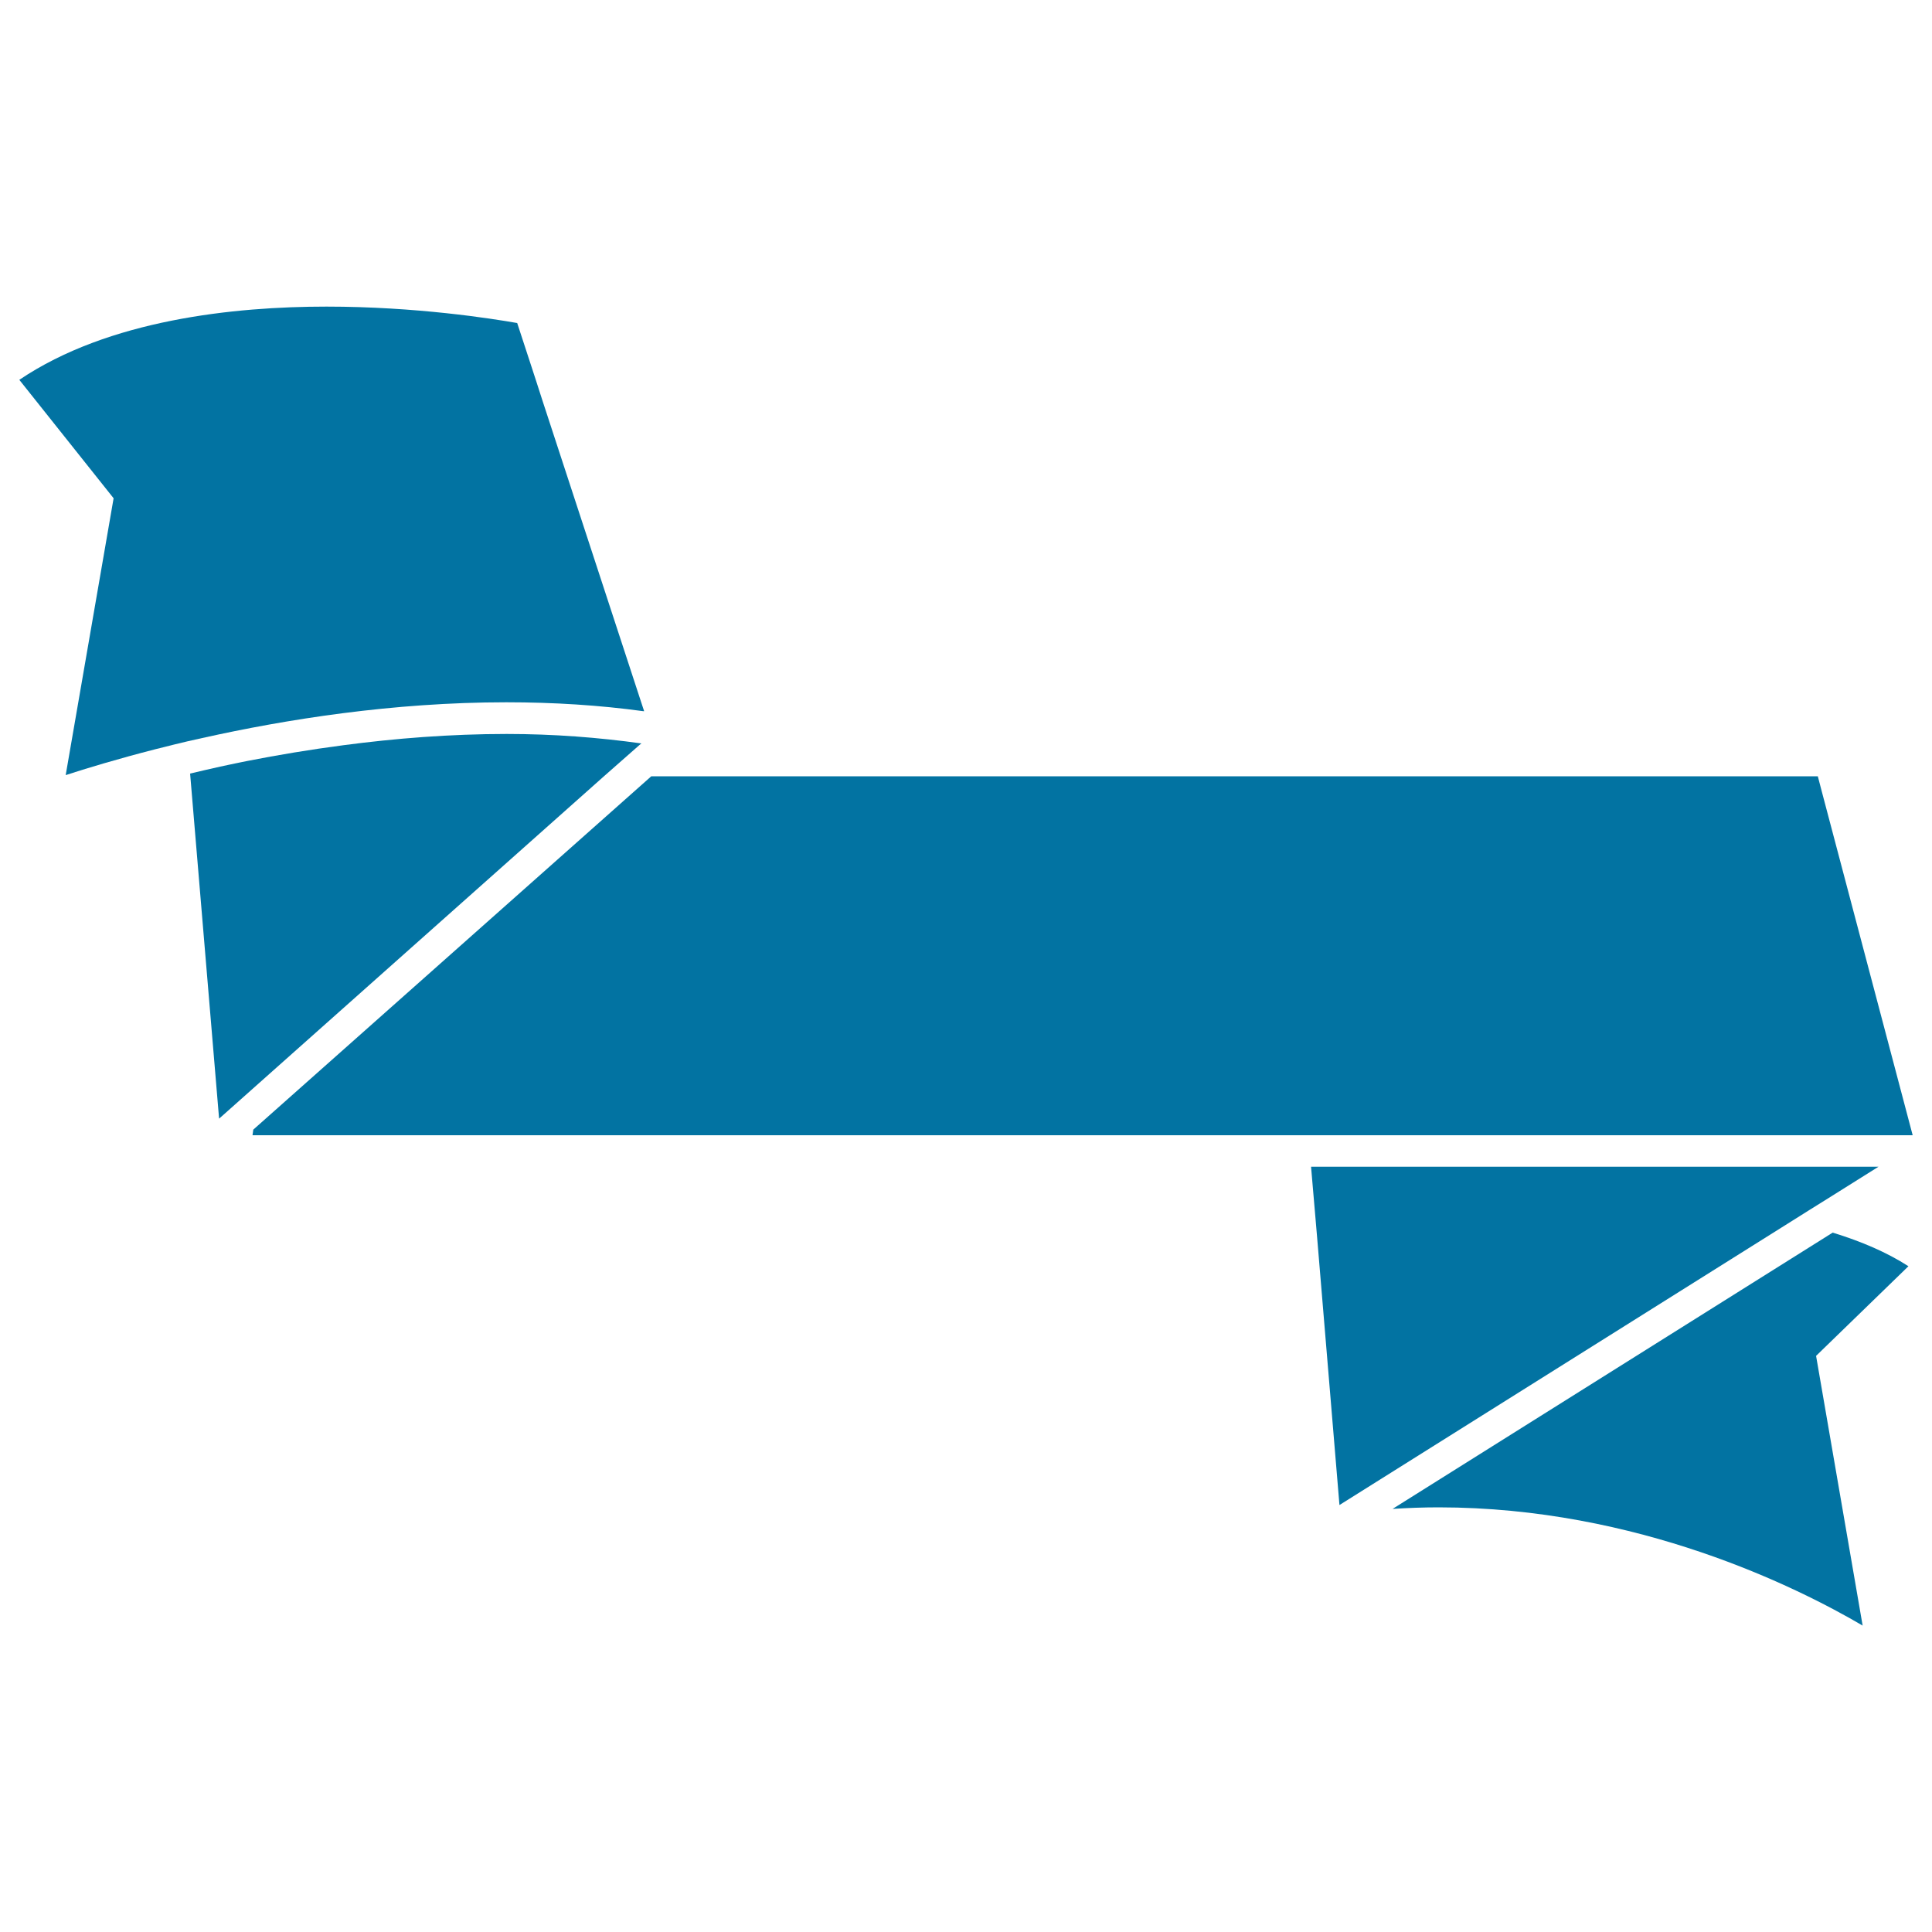
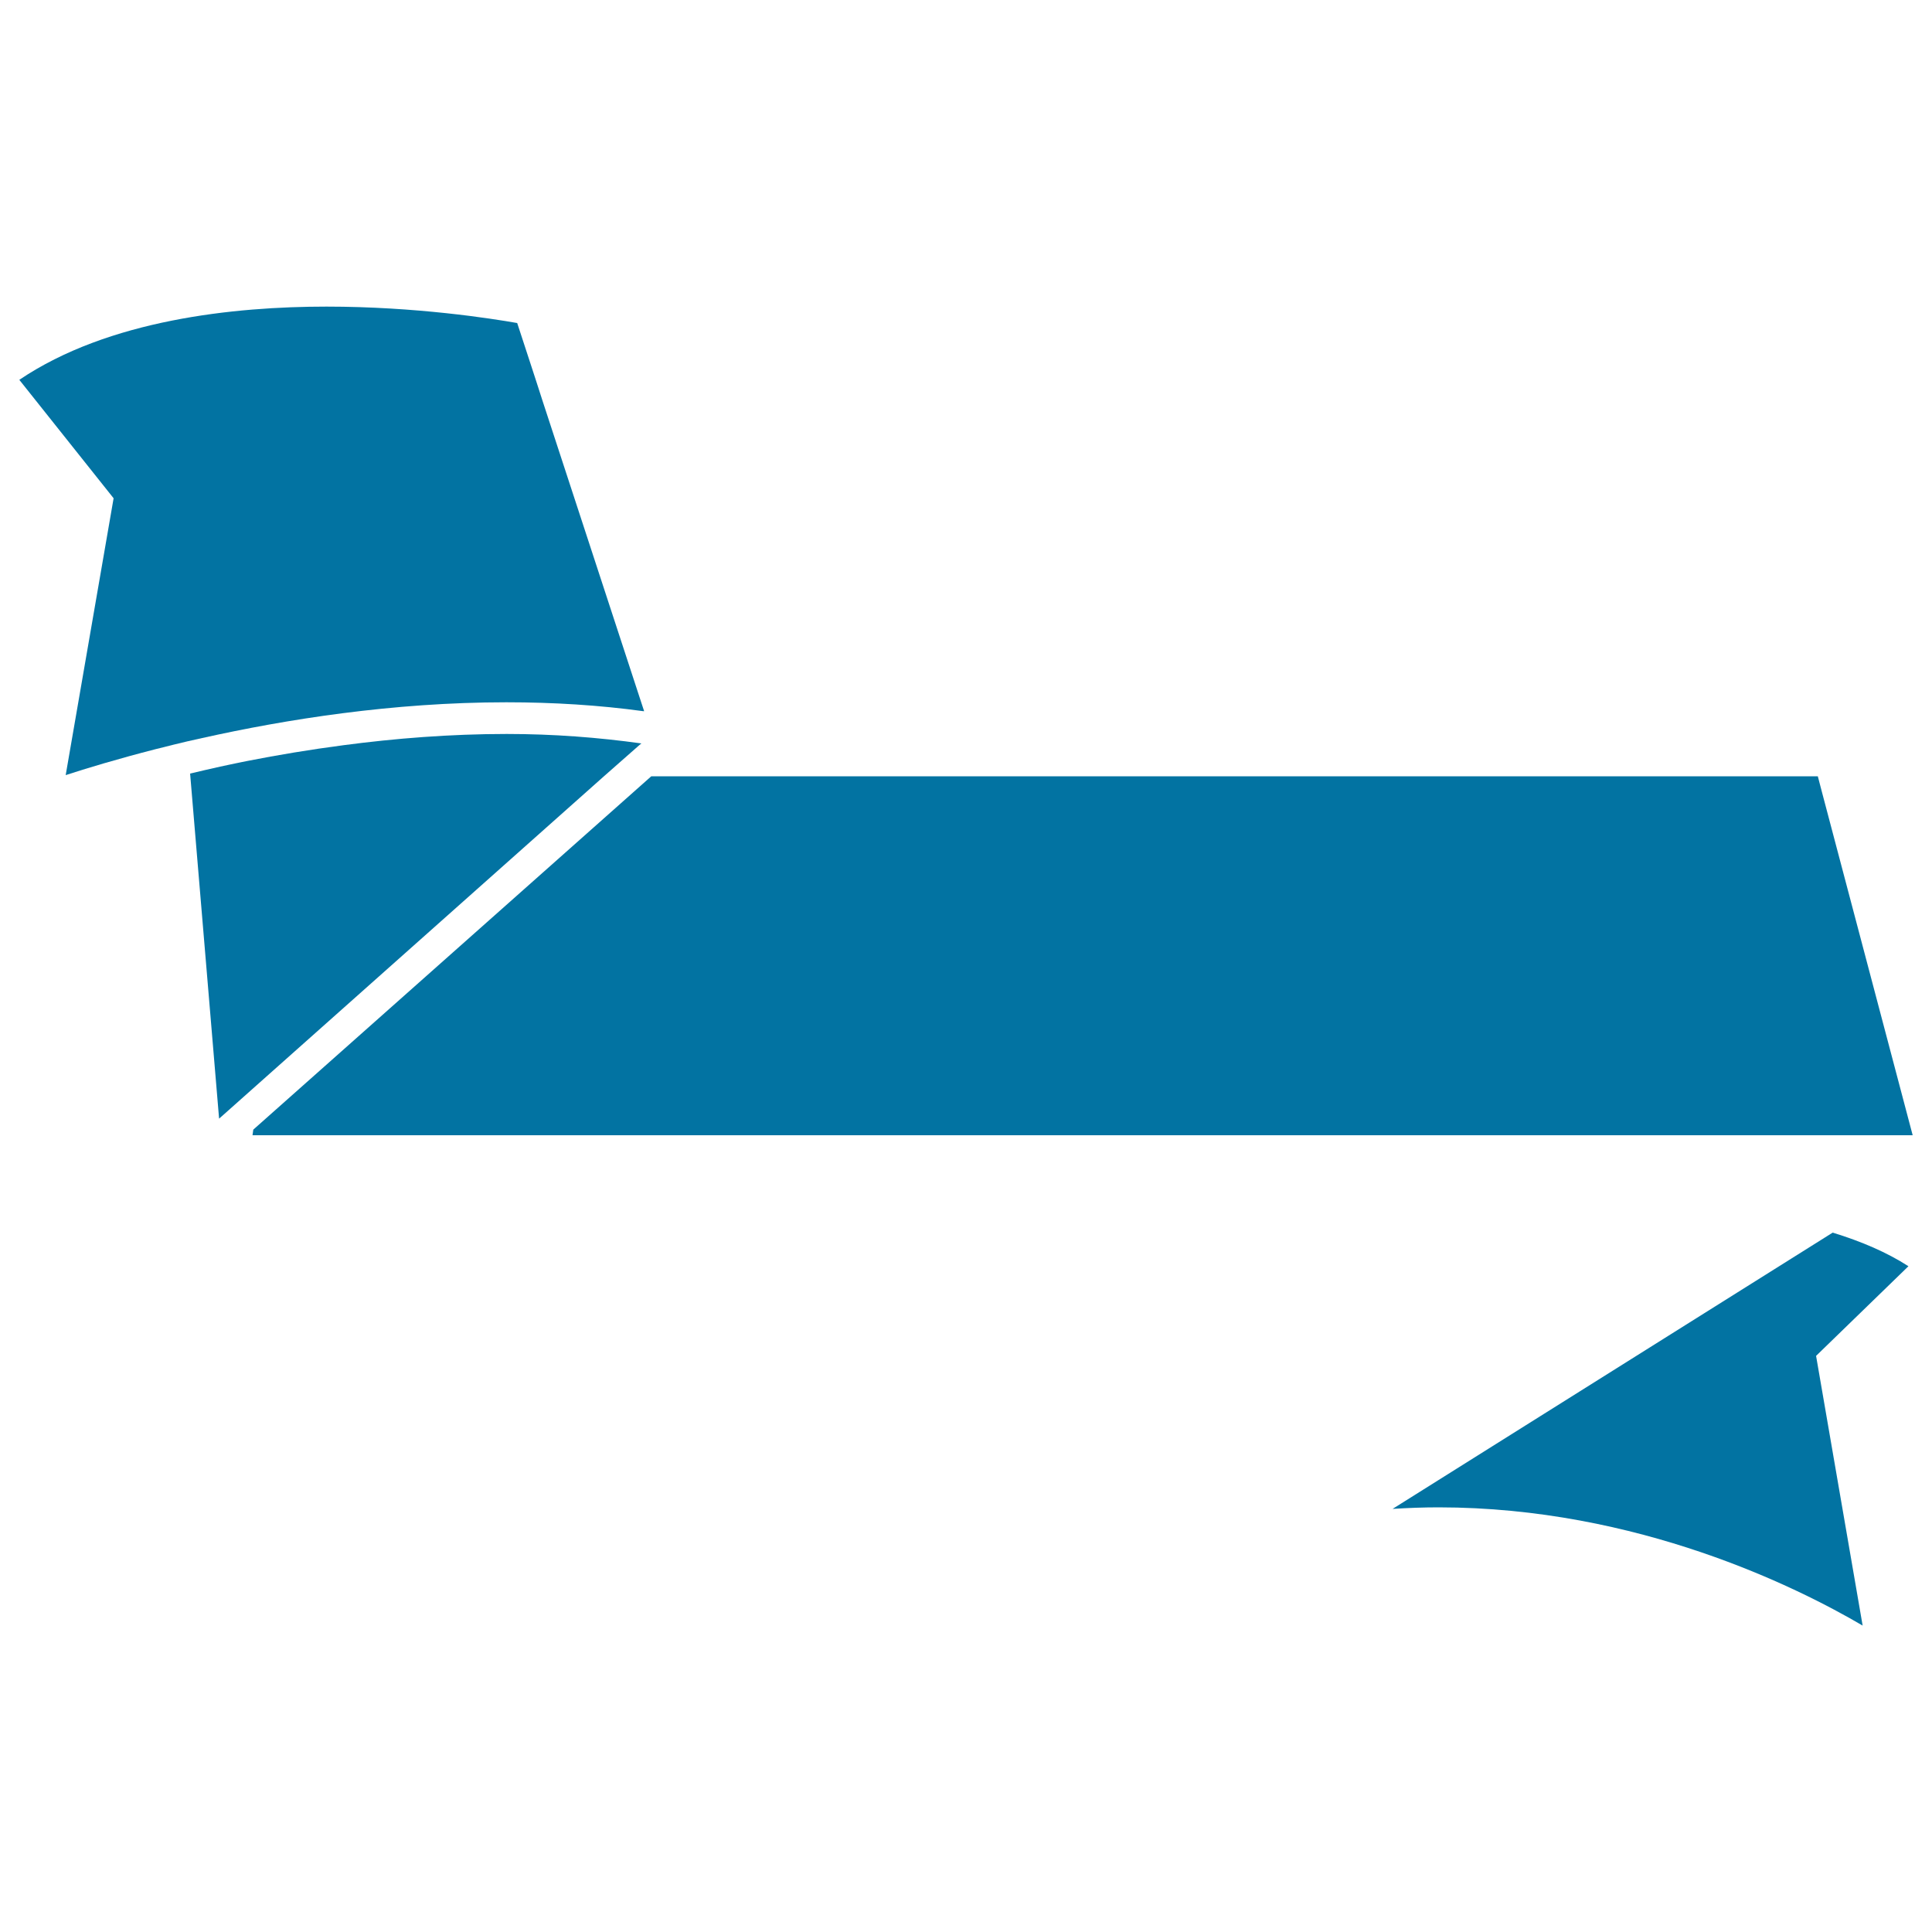
<svg xmlns="http://www.w3.org/2000/svg" viewBox="0 0 1000 1000" style="fill:#0273a2">
  <title>Ribbon Dark Shape SVG icon</title>
  <g>
    <path d="M948.6,638L720.8,781c7.9-0.5,15.8-0.8,23.8-0.8c103.2,0,186.1,41.6,219.5,61.2L940,701.8l47.8-46.4C976.8,648.3,963.6,642.6,948.6,638z" />
-     <polygon points="946,620.4 972.3,603.9 678.6,603.9 680.3,623.7 681,631.8 681.7,640 693.3,779 927,632.3 936.7,626.2 " />
    <polygon points="942.7,408.7 940.9,401.8 938.4,401.8 923.8,401.8 337.1,401.8 131.1,584.7 130.7,587.6 661,587.6 669.1,587.6 677.4,587.6 990,587.6 " />
    <path d="M312.6,401.8l9.2-8.1l9.2-8.1l1-0.8c-22.3-3.1-45.5-4.9-69.7-4.9c-29.4,0-57.9,2.3-84.4,5.8c-17.6,2.3-34.2,5.1-49.5,8.1c-2.2,0.4-4.3,0.9-6.4,1.3c-2.7,0.6-5.4,1.1-8,1.7c-5.4,1.2-10.6,2.4-15.6,3.6l15,178.6l2.5-2.2l9.1-8.1l9.1-8.1L312.6,401.8z" />
    <path d="M34,401.2c10.4-3.4,26.5-8.3,46.8-13.5c2.8-0.7,5.8-1.4,8.8-2.2c4.9-1.2,9.9-2.4,15.1-3.5c43-9.6,98.5-18.5,157.4-18.5c24.5,0,48.2,1.5,70.8,4.6c0.2,0,0.4,0,0.5,0l-2.3-7l-50.4-154l-2.8-8.7l-2.8-8.6l-7.4-22.6c-13.1-2.3-52.3-8.5-98.7-8.5c-47.6,0-112.8,6.7-159,37.9l48.8,61.3L34,401.2z" />
  </g>
</svg>